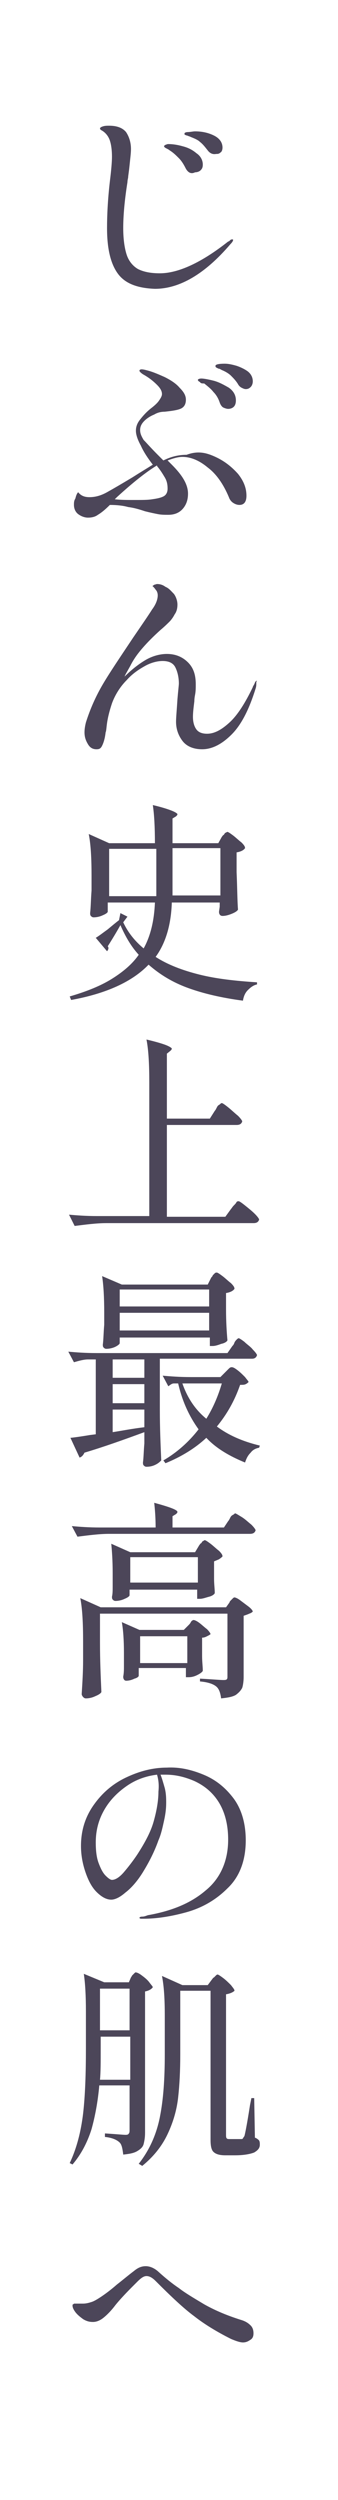
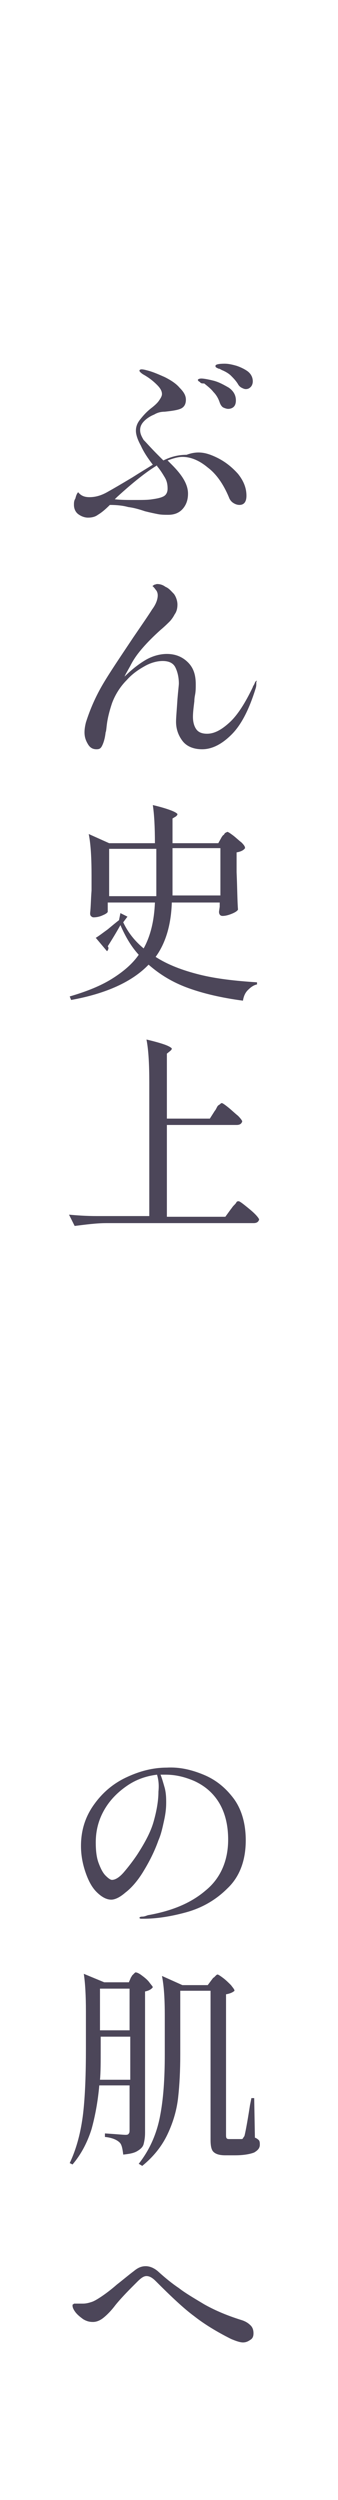
<svg xmlns="http://www.w3.org/2000/svg" version="1.1" id="レイヤー_1" x="0px" y="0px" viewBox="0 0 48 354" style="enable-background:new 0 0 48 354;" xml:space="preserve">
  <g>
    <rect style="fill:#FFFFFF;" width="48" height="354" />
    <g>
-       <path style="fill:#4C4659;" d="M16.7,38.7c-1-1.4-1.5-3.5-1.5-6.4c0-1.8,0.1-4,0.4-6.6c0.2-1.6,0.3-2.8,0.3-3.5c0-0.9-0.1-1.7-0.3-2.3    c-0.2-0.6-0.6-1.1-1.1-1.4c-0.2-0.1-0.3-0.2-0.3-0.3c0-0.1,0.1-0.2,0.4-0.3c0.3-0.1,0.6-0.1,0.9-0.1c1.1,0,1.9,0.3,2.4,0.9    c0.4,0.6,0.7,1.4,0.7,2.4c0,0.6-0.1,1.3-0.2,2.3s-0.2,1.5-0.2,1.7c0,0.1-0.1,0.4-0.1,0.7c-0.4,2.5-0.6,4.7-0.6,6.5    c0,1.6,0.2,2.9,0.5,3.8c0.3,0.9,0.9,1.6,1.6,2c0.8,0.4,1.8,0.6,3.1,0.6c2.6,0,5.9-1.5,9.7-4.5c0.1,0,0.2-0.1,0.3-0.2    c0.1-0.1,0.2-0.1,0.3-0.1s0.1,0,0.1,0.1s-0.1,0.3-0.4,0.6c-3.6,4.2-7.2,6.3-10.7,6.3C19.4,40.8,17.7,40.1,16.7,38.7z M26.4,23.9    c-0.3-0.6-0.6-1.1-1-1.5s-0.8-0.8-1.3-1.1c-0.1-0.1-0.3-0.2-0.5-0.3c-0.2-0.1-0.3-0.2-0.3-0.3c0-0.1,0.1-0.1,0.2-0.2    c0.1,0,0.2-0.1,0.4-0.1c0.6,0,1.3,0.1,2,0.3c0.8,0.2,1.4,0.5,2,1c0.6,0.4,0.9,1,0.9,1.6c0,0.4-0.1,0.6-0.3,0.8    c-0.2,0.2-0.5,0.3-0.8,0.3C27.1,24.7,26.7,24.4,26.4,23.9z M29.5,21.3c-0.4-0.5-0.7-0.9-1.1-1.2c-0.3-0.3-0.8-0.5-1.3-0.7    c-0.2-0.1-0.3-0.1-0.5-0.2c-0.1,0-0.3-0.1-0.3-0.1c-0.1,0-0.1-0.1-0.1-0.2s0.2-0.2,0.5-0.2s0.7-0.1,1-0.1c1,0,1.9,0.2,2.7,0.6    c0.8,0.4,1.2,1,1.2,1.7c0,0.3-0.1,0.6-0.3,0.7c-0.2,0.2-0.4,0.2-0.6,0.2C30.2,21.9,29.8,21.7,29.5,21.3z" />
      <path style="fill:#4C4659;" d="M30.6,64.7c1.3,0.6,2.3,1.4,3.2,2.4c0.8,1,1.2,2,1.2,3.1c0,0.8-0.3,1.3-1,1.3c-0.3,0-0.6-0.1-0.9-0.3    c-0.3-0.2-0.5-0.5-0.6-0.8c-0.8-1.9-1.8-3.3-3-4.2c-1.2-1-2.4-1.5-3.6-1.5c-0.6,0-1.3,0.2-2.1,0.5l0.6,0.6    c1.5,1.5,2.3,2.8,2.3,4.1c0,0.8-0.2,1.5-0.7,2.1s-1.2,0.9-2.1,0.9c-0.5,0-1,0-1.5-0.1s-1-0.2-1.8-0.4c-0.9-0.3-1.6-0.5-2.4-0.6    c-0.7-0.2-1.6-0.3-2.6-0.3c-0.7,0.7-1.2,1.1-1.7,1.4c-0.4,0.3-0.9,0.4-1.4,0.4s-1-0.2-1.4-0.5s-0.6-0.8-0.6-1.3    c0-0.3,0-0.6,0.2-0.9c0.1-0.4,0.2-0.7,0.4-0.9c0.4,0.5,0.9,0.7,1.6,0.7c0.8,0,1.6-0.2,2.5-0.7s2.1-1.2,3.6-2.1    c1.1-0.7,2.1-1.3,2.9-1.8C21,64.9,20.4,64,20,63.1c-0.5-0.9-0.7-1.6-0.7-2.1c0-0.6,0.2-1.1,0.6-1.6s0.9-1.1,1.7-1.7    c0.5-0.4,0.8-0.7,1-1s0.4-0.6,0.4-0.9c0-0.4-0.2-0.8-0.7-1.3s-1.1-1-2-1.5c-0.3-0.2-0.5-0.4-0.5-0.5s0.1-0.2,0.3-0.2    c0.3,0,0.6,0.1,1,0.2c0.7,0.2,1.4,0.5,2.3,0.9c0.8,0.4,1.6,0.9,2.1,1.5c0.6,0.6,0.9,1.1,0.9,1.7c0,0.7-0.3,1.1-0.8,1.3    s-1.3,0.3-2.2,0.4c-0.5,0-1,0.1-1.5,0.4c-0.5,0.2-1,0.5-1.4,0.9s-0.6,0.8-0.6,1.3s0.2,0.9,0.5,1.4c0.4,0.4,1,1.1,2,2.1l0.8,0.8    c1.2-0.6,2.3-0.8,3.3-0.8C28.1,63.8,29.3,64.1,30.6,64.7z M22.3,65.9c-1.5,0.9-3.4,2.4-5.7,4.5l-0.3,0.3c0.9,0.1,1.8,0.1,2.8,0.1    c1.1,0,1.9,0,2.5-0.1c0.7-0.1,1.2-0.2,1.6-0.4c0.4-0.2,0.6-0.6,0.6-1.1c0-0.6-0.1-1.1-0.4-1.6s-0.6-1-1.1-1.6V65.9z M28.4,54.1    c-0.2-0.1-0.3-0.2-0.3-0.3s0.2-0.2,0.5-0.2s0.9,0.1,1.7,0.3c0.8,0.2,1.5,0.6,2.2,1c0.7,0.5,1,1.1,1,1.8c0,0.4-0.1,0.7-0.3,0.9    s-0.5,0.3-0.8,0.3c-0.2,0-0.5-0.1-0.7-0.2c-0.2-0.1-0.4-0.4-0.5-0.7c-0.2-0.6-0.5-1.1-0.9-1.5c-0.3-0.4-0.8-0.8-1.3-1.2    C28.7,54.3,28.5,54.3,28.4,54.1z M33.6,51.8c0.6,0.2,1.2,0.5,1.6,0.8c0.5,0.4,0.7,0.9,0.7,1.4c0,0.3-0.1,0.6-0.3,0.8    s-0.4,0.3-0.7,0.3c-0.2,0-0.4-0.1-0.6-0.2s-0.4-0.3-0.5-0.5c-0.3-0.5-0.7-0.9-1-1.2s-0.8-0.6-1.3-0.8c-0.2-0.1-0.3-0.2-0.5-0.2    c-0.1-0.1-0.3-0.1-0.3-0.2c-0.1,0-0.1-0.1-0.1-0.2c0-0.2,0.5-0.3,1.3-0.3C32.4,51.5,32.9,51.6,33.6,51.8z" />
      <path style="fill:#4C4659;" d="M36.4,96.7c0,0.3,0,0.5-0.1,0.8c-0.9,2.9-2,5.1-3.4,6.5c-1.4,1.4-2.8,2.1-4.2,2.1c-1.2,0-2.2-0.4-2.8-1.2    c-0.6-0.8-0.9-1.7-0.9-2.7c0-0.6,0.1-1.6,0.2-3.2c0.1-1.2,0.2-2,0.2-2.2c0-0.9-0.2-1.7-0.5-2.3c-0.3-0.6-0.9-0.9-1.8-0.9    c-0.7,0-1.6,0.2-2.5,0.7s-1.8,1.1-2.6,2c-1,1-1.7,2.2-2.1,3.3c-0.4,1.2-0.6,2.1-0.7,2.8c-0.1,0.7-0.1,1.1-0.2,1.3    c-0.1,0.9-0.3,1.5-0.5,1.9s-0.4,0.5-0.8,0.5c-0.5,0-0.9-0.2-1.2-0.7s-0.5-1-0.5-1.7c0-0.5,0.1-1,0.2-1.4c0.6-1.9,1.4-3.7,2.4-5.4    c1-1.7,2.5-3.9,4.3-6.6c1.3-1.9,2.2-3.2,2.7-4c0.6-0.8,0.8-1.5,0.8-2c0-0.3-0.1-0.6-0.3-0.8c-0.2-0.3-0.4-0.5-0.6-0.6    s0.2,0.1,0.2,0.1c0-0.1,0.1-0.1,0.2-0.2c0.1,0,0.3-0.1,0.4-0.1c0.4,0,0.8,0.1,1.2,0.4c0.5,0.2,0.8,0.6,1.2,1    c0.3,0.4,0.5,1,0.5,1.5s-0.1,1-0.4,1.4c-0.2,0.4-0.5,0.8-0.7,1s-0.7,0.7-1.3,1.2c-1,0.9-1.8,1.7-2.5,2.5s-1.3,1.6-1.8,2.6    c-0.5,0.9-0.8,1.4-0.8,1.5c0.9-0.9,1.9-1.7,2.9-2.3c1-0.6,2.1-0.9,3.1-0.9c1.2,0,2.2,0.4,3,1.2s1.1,1.8,1.1,3.1c0,0.5,0,1-0.1,1.5    s-0.1,0.8-0.1,0.9c-0.1,0.8-0.2,1.6-0.2,2.2c0,0.8,0.2,1.4,0.5,1.8s0.8,0.6,1.5,0.6c1,0,2-0.5,3.2-1.6c1.1-1,2.2-2.7,3.3-5    c0-0.1,0.1-0.2,0.2-0.4c0.1-0.2,0.1-0.3,0.2-0.4c0.1-0.1,0.1-0.1,0.2-0.1C36.4,96.5,36.4,96.6,36.4,96.7z" />
      <path style="fill:#4C4659;" d="M31.5,118.5c0.1-0.1,0.1-0.2,0.3-0.3c0.1-0.2,0.2-0.3,0.3-0.3c0.1-0.1,0.2-0.1,0.2-0.1    c0.1,0,0.4,0.2,0.8,0.5c0.4,0.3,0.8,0.7,1.2,1c0.4,0.4,0.5,0.6,0.5,0.8c-0.2,0.3-0.6,0.5-1.2,0.6v2.8c0.1,2.3,0.1,4.1,0.2,5.3    c-0.1,0.2-0.4,0.4-0.9,0.6c-0.5,0.2-0.9,0.3-1.3,0.3c-0.3,0-0.5-0.2-0.5-0.6l0.1-0.7v-0.6h-6.8c-0.1,3.2-0.9,5.8-2.3,7.7    c1.7,1.1,3.8,1.9,6.2,2.5s5.1,0.9,8.2,1.1v0.3c-0.5,0.1-0.9,0.4-1.3,0.8s-0.6,0.9-0.7,1.5c-3-0.4-5.6-1-7.8-1.8s-4-1.9-5.6-3.3    c-2.3,2.4-6,4.1-11,5l-0.2-0.5c2.4-0.7,4.4-1.5,6-2.5s2.9-2.1,3.8-3.4c-1.1-1.2-1.9-2.6-2.6-4.2c-0.5,0.9-1.1,1.9-1.8,3    c0.1,0.1,0.1,0.2,0.1,0.3s-0.1,0.3-0.2,0.4l-1.6-1.9c0.5-0.3,1-0.7,1.7-1.2c0.6-0.5,1.2-1,1.6-1.3l0.2-1l1,0.5l-0.6,0.8    c0.7,1.5,1.7,2.7,2.9,3.7c1-1.8,1.5-4,1.6-6.5h-6.7v1.3c0,0.1-0.2,0.3-0.7,0.5c-0.4,0.2-0.9,0.3-1.3,0.3c-0.2,0-0.3-0.1-0.4-0.2    c-0.1-0.1-0.1-0.3-0.1-0.4c0.1-0.9,0.1-1.9,0.2-3.2V124c0-2.4-0.1-4.4-0.4-5.9l2.9,1.3H22c0-2.3-0.1-4.1-0.3-5.4    c1.3,0.3,2.2,0.6,2.7,0.8c0.5,0.2,0.8,0.4,0.8,0.5s-0.1,0.2-0.2,0.3l-0.5,0.3v3.5H31L31.5,118.5z M15.5,120.2v6.7h6.7v-6.7H15.5z     M31.3,126.8v-6.7h-6.8v6.7H31.3z" />
      <path style="fill:#4C4659;" d="M30.5,157.3c0.1-0.1,0.2-0.3,0.3-0.5c0.1-0.2,0.2-0.3,0.4-0.4c0.1-0.1,0.2-0.2,0.3-0.2    c0.1,0,0.4,0.2,0.9,0.6c0.5,0.4,0.9,0.8,1.4,1.2c0.4,0.4,0.6,0.7,0.6,0.8c-0.1,0.3-0.3,0.5-0.8,0.5h-9.9v13H32l0.8-1.1    c0.1-0.1,0.2-0.3,0.4-0.5s0.3-0.3,0.4-0.5c0.1-0.1,0.2-0.1,0.3-0.1s0.4,0.2,0.9,0.6c0.5,0.4,1,0.8,1.4,1.2s0.6,0.7,0.6,0.8    c-0.1,0.3-0.3,0.5-0.8,0.5H15.1c-1.4,0-2.9,0.2-4.5,0.4L9.8,172c1.1,0.1,2.4,0.2,4,0.2h7.4v-18.9c0-2.5-0.1-4.6-0.4-6.1    c1.3,0.3,2.3,0.6,2.8,0.8s0.8,0.4,0.8,0.5s-0.1,0.2-0.2,0.3l-0.5,0.4v9.2h6.1L30.5,157.3z" />
-       <path style="fill:#4C4659;" d="M33,190.6c0.1-0.1,0.2-0.2,0.3-0.5c0.1-0.2,0.2-0.3,0.3-0.4c0.1-0.1,0.2-0.2,0.3-0.2s0.4,0.2,0.8,0.5    c0.4,0.4,0.9,0.7,1.2,1.1c0.4,0.4,0.6,0.7,0.6,0.8c-0.1,0.3-0.3,0.5-0.7,0.5H22.7v7.3c0,2.5,0.1,4.8,0.2,7.1    c-0.2,0.2-0.4,0.4-0.8,0.6c-0.4,0.2-0.8,0.3-1.3,0.3c-0.2,0-0.3-0.1-0.4-0.2c-0.1-0.1-0.1-0.3-0.1-0.4c0.1-0.7,0.1-1.6,0.2-2.7    v-1.6c-3,1.1-5.8,2.1-8.5,2.9c-0.2,0.4-0.4,0.6-0.7,0.7l-1.3-2.8c0.1,0,1-0.1,2.8-0.4l0.8-0.1v-10.6h-1.1c-0.6,0-1.3,0.2-2,0.4    l-0.8-1.5c1.1,0.1,2.4,0.2,4,0.2h18.6L33,190.6z M30,180.9c0.1-0.1,0.2-0.2,0.2-0.3c0.1-0.1,0.2-0.2,0.3-0.3    c0.1-0.1,0.2-0.1,0.3-0.1c0.1,0,0.4,0.2,0.8,0.5s0.8,0.7,1.2,1c0.4,0.4,0.5,0.6,0.5,0.8c-0.2,0.3-0.6,0.5-1.2,0.6v2.3    c0,1.8,0.1,3.3,0.2,4.4c-0.1,0.2-0.4,0.4-0.9,0.5c-0.5,0.2-0.9,0.3-1.2,0.3h-0.4v-1.2H17v0.8c0,0.1-0.2,0.3-0.6,0.5    s-0.9,0.3-1.3,0.3c-0.2,0-0.3-0.1-0.4-0.2s-0.1-0.3-0.1-0.4c0.1-0.7,0.1-1.7,0.2-2.8v-1.7c0-2.2-0.1-3.9-0.3-5.2l2.8,1.2h12.2    L30,180.9z M16,195.1h4.5v-2.6H16V195.1z M20.5,196H16v2.7h4.5V196z M16,202.8c1.3-0.2,2.8-0.5,4.5-0.7v-2.5H16V202.8z M29.7,185    v-2.4H17v2.4H29.7z M17,185.9v2.5h12.7v-2.5H17z M36.9,204.7l-0.1,0.3c-0.5,0.1-0.9,0.3-1.2,0.7c-0.4,0.4-0.6,0.8-0.8,1.4    c-2.2-0.9-4.1-2-5.5-3.5c-1.6,1.5-3.6,2.7-5.8,3.6l-0.3-0.4c1.9-1.1,3.6-2.6,5-4.4c-1.3-1.8-2.3-3.9-2.9-6.5h-0.6    c-0.3,0-0.5,0.2-0.8,0.4l-0.8-1.5c1.1,0.1,2.4,0.2,4,0.2h4.2l0.7-0.7c0.1-0.1,0.2-0.2,0.4-0.4s0.3-0.3,0.5-0.3s0.4,0.1,0.8,0.4    c0.4,0.3,0.7,0.6,1.1,1c0.3,0.4,0.5,0.6,0.5,0.7c-0.1,0.1-0.2,0.2-0.4,0.3s-0.4,0.1-0.8,0.1c-0.8,2.3-1.9,4.2-3.3,5.9    C32.4,203.2,34.4,204.1,36.9,204.7z M25.9,195.9c0.7,2,1.8,3.7,3.4,5c1-1.6,1.7-3.3,2.2-5H25.9z" />
-       <path style="fill:#4C4659;" d="M32.4,215.4c0.1-0.1,0.2-0.3,0.3-0.5s0.2-0.3,0.4-0.4s0.2-0.2,0.3-0.2s0.4,0.2,0.9,0.5s0.9,0.7,1.4,1.1    c0.4,0.4,0.6,0.7,0.6,0.8c-0.1,0.3-0.3,0.5-0.8,0.5h-20c-1.4,0-2.9,0.2-4.5,0.4l-0.8-1.5c1.1,0.1,2.4,0.2,4,0.2h7.9    c0-1.4-0.1-2.6-0.2-3.5c2.2,0.6,3.3,1,3.3,1.3c0,0.1-0.1,0.2-0.2,0.3l-0.5,0.3v1.6h7.3L32.4,215.4z M14.2,232.6    c0,2.5,0.1,4.8,0.2,7c-0.1,0.2-0.4,0.4-0.9,0.6c-0.4,0.2-0.9,0.3-1.3,0.3c-0.2,0-0.3-0.1-0.4-0.2c-0.1-0.1-0.2-0.3-0.2-0.4    c0.1-1.6,0.2-3.2,0.2-4.8v-2.7c0-2.5-0.1-4.6-0.4-6.1l2.9,1.3h17.8l0.5-0.7c0-0.1,0.1-0.2,0.2-0.3c0.1-0.1,0.2-0.2,0.3-0.3    s0.2-0.1,0.2-0.1c0.1,0,0.4,0.1,0.8,0.4c0.4,0.3,0.8,0.6,1.2,0.9c0.4,0.3,0.6,0.6,0.6,0.7c-0.1,0.1-0.2,0.2-0.5,0.3    c-0.2,0.1-0.5,0.2-0.8,0.3v8.7c0,0.6-0.1,1.2-0.2,1.5c-0.2,0.4-0.5,0.7-0.9,1c-0.5,0.3-1.2,0.4-2.1,0.5c-0.1-0.8-0.3-1.3-0.6-1.6    c-0.4-0.4-1.2-0.7-2.4-0.8v-0.4c1.8,0.1,2.9,0.2,3.3,0.2c0.2,0,0.4,0,0.5-0.1c0.1-0.1,0.1-0.2,0.1-0.4v-8.9H14.2V232.6z     M28.3,218.8c0.1-0.1,0.1-0.2,0.3-0.3c0.1-0.2,0.2-0.3,0.3-0.3c0.1-0.1,0.1-0.1,0.2-0.1s0.4,0.2,0.8,0.5s0.8,0.7,1.2,1    c0.4,0.4,0.5,0.6,0.5,0.8c-0.1,0.1-0.2,0.2-0.5,0.4c-0.2,0.1-0.5,0.2-0.7,0.3v1.6v0.9c0,0.7,0.1,1.4,0.1,2    c-0.1,0.2-0.4,0.4-0.8,0.5s-0.9,0.3-1.3,0.3H28v-1.3h-9.6v0.8c0,0.1-0.2,0.3-0.7,0.5c-0.4,0.2-0.9,0.3-1.3,0.3    c-0.2,0-0.3-0.1-0.4-0.2c-0.1-0.1-0.1-0.3-0.1-0.4c0.1-0.4,0.1-0.9,0.1-1.4c0-0.3,0-0.5,0-0.7v-1.3c0-1.7-0.1-3.1-0.2-4.1l2.7,1.2    h9.2L28.3,218.8z M26.8,230.1c0.1-0.1,0.2-0.2,0.3-0.4c0.1-0.2,0.3-0.3,0.4-0.3s0.4,0.1,0.8,0.4c0.4,0.3,0.7,0.6,1.1,0.9    c0.3,0.3,0.5,0.6,0.5,0.7c-0.1,0.1-0.3,0.2-0.5,0.3s-0.4,0.2-0.7,0.2v1.6v1c0,0.8,0.1,1.5,0.1,2.1c-0.1,0.2-0.4,0.4-0.8,0.6    c-0.4,0.2-0.8,0.3-1.2,0.3h-0.4v-1.3h-6.7v1.1c0,0.1-0.2,0.3-0.6,0.4c-0.4,0.2-0.8,0.3-1.2,0.3c-0.1,0-0.3-0.1-0.3-0.2    c-0.1-0.1-0.1-0.3-0.1-0.4c0.1-0.5,0.1-1,0.1-1.5v-0.7V234c0-1.7-0.1-3.2-0.3-4.3l2.5,1.1h6.3L26.8,230.1z M18.5,220.5v3.6h9.6    v-3.6H18.5z M19.9,231.7v3.8h6.7v-3.8H19.9z" />
      <path style="fill:#4C4659;" d="M28.9,251.3c1.7,0.7,3.1,1.8,4.3,3.4c1.1,1.5,1.7,3.5,1.7,5.9c0,2.9-0.9,5.2-2.6,6.8    c-1.7,1.7-3.7,2.8-5.9,3.4s-4.2,0.9-6,0.9c-0.1,0-0.3,0-0.4,0s-0.2-0.1-0.2-0.1c0-0.1,0.1-0.2,0.4-0.2s0.5-0.1,0.8-0.2    c3.4-0.6,6.1-1.7,8.2-3.5c2.1-1.7,3.2-4.2,3.2-7.2c0-2.2-0.5-4-1.4-5.4s-2.1-2.3-3.4-2.9c-1.4-0.6-2.7-0.9-4.1-0.9    c-0.3,0-0.5,0-0.7,0c0.2,0.5,0.4,1.2,0.6,1.9c0.2,0.8,0.2,1.5,0.2,2.1c0,0.8-0.1,1.6-0.3,2.5c-0.2,0.9-0.4,1.9-0.8,2.8    c-0.6,1.7-1.4,3.2-2.2,4.5c-0.8,1.3-1.7,2.3-2.5,2.9c-0.8,0.7-1.5,1-2,1c-0.7,0-1.4-0.4-2.1-1.1c-0.7-0.7-1.2-1.7-1.6-2.9    c-0.4-1.2-0.6-2.4-0.6-3.6c0-2.2,0.6-4.1,1.8-5.8s2.7-3,4.6-3.9s3.8-1.4,5.8-1.4C25.5,250.2,27.2,250.6,28.9,251.3z M22.3,251.3    c-1.6,0.2-3,0.7-4.3,1.6c-1.3,0.9-2.4,2-3.2,3.4c-0.8,1.4-1.2,2.9-1.2,4.6c0,1.1,0.1,2.1,0.4,2.9c0.3,0.8,0.6,1.4,1,1.8    s0.7,0.6,0.9,0.6c0.5,0,1.1-0.4,1.7-1.1s1.3-1.6,1.9-2.5c1.1-1.7,1.9-3.2,2.3-4.6s0.7-2.9,0.7-4.3C22.6,252.7,22.5,252,22.3,251.3    z" />
      <path style="fill:#4C4659;" d="M18.6,280c0.1-0.1,0.1-0.2,0.2-0.3c0.1-0.1,0.2-0.2,0.3-0.3c0.1-0.1,0.1-0.1,0.2-0.1s0.4,0.1,0.8,0.4    s0.8,0.6,1.1,1c0.3,0.4,0.5,0.6,0.5,0.7c-0.2,0.3-0.6,0.5-1.1,0.6v20c0,0.7-0.1,1.2-0.2,1.6s-0.4,0.7-0.9,1s-1.1,0.4-2,0.5    c-0.1-0.8-0.2-1.4-0.5-1.7c-0.4-0.4-1.1-0.7-2.1-0.8v-0.5c1.6,0.1,2.6,0.2,2.9,0.2c0.2,0,0.4,0,0.5-0.2c0.1-0.1,0.1-0.3,0.1-0.5    v-6.3h-4.3c-0.2,2.3-0.6,4.4-1.1,6.2c-0.6,1.9-1.5,3.6-2.7,5l-0.4-0.2c1-2.1,1.6-4.5,1.9-7c0.3-2.6,0.4-5.7,0.4-9.3v-5.2    c0-2.2-0.1-4-0.3-5.3l2.9,1.2h3.5L18.6,280z M14.3,290.1c0,1.9,0,3.4-0.1,4.4h4.3v-6.1h-4.2V290.1z M18.4,287.5v-5.9h-4.2v5.9    H18.4z M30.1,280.3c0.1-0.1,0.1-0.2,0.3-0.3c0.1-0.1,0.2-0.2,0.3-0.3c0.1-0.1,0.2-0.1,0.2-0.1c0.1,0,0.4,0.2,0.8,0.5    s0.8,0.7,1.1,1c0.3,0.4,0.5,0.6,0.5,0.8c-0.2,0.2-0.6,0.4-1.2,0.5v19.9c0,0.2,0,0.4,0.1,0.5s0.2,0.1,0.4,0.1h0.8    c0.5,0,0.8,0,0.9,0c0.1,0,0.1,0,0.2-0.1c0,0,0.1-0.2,0.2-0.3c0.1-0.3,0.4-1.8,0.8-4.4l0.2-1h0.4l0.1,5.6c0.3,0.1,0.5,0.3,0.6,0.4    c0.1,0.2,0.1,0.4,0.1,0.6c0,0.5-0.3,0.8-0.8,1.1c-0.5,0.2-1.4,0.4-2.7,0.4H32c-0.9,0-1.4-0.2-1.7-0.5c-0.3-0.3-0.4-0.9-0.4-1.7    v-21.1h-4.3v9c0,2.3-0.1,4.3-0.3,6.1c-0.2,1.8-0.7,3.5-1.5,5.2s-2,3.2-3.6,4.5l-0.5-0.3c1.5-1.9,2.5-4.1,3-6.6s0.7-5.4,0.7-8.9    v-5.5c0-2.2-0.1-4.1-0.4-5.6l2.9,1.3h3.6L30.1,280.3z" />
      <path style="fill:#4C4659;" d="M32.8,331.2c-2-1-3.8-2.1-5.2-3.2c-1.5-1.1-3.3-2.8-5.5-5c-0.5-0.5-0.9-0.7-1.3-0.7s-0.8,0.3-1.3,0.8    c-0.3,0.3-0.6,0.6-0.8,0.8c-1.1,1.1-1.9,2-2.3,2.5c-0.6,0.8-1.2,1.4-1.7,1.8s-1,0.6-1.5,0.6s-0.9-0.1-1.4-0.4    c-0.4-0.3-0.8-0.6-1.1-1s-0.4-0.7-0.4-0.9c0-0.1,0-0.2,0.1-0.2c0.1-0.1,0.1-0.1,0.2-0.1c0.1,0,0.3,0,0.5,0s0.5,0,0.7,0    c0.4,0,0.8-0.1,1.1-0.2c0.4-0.1,0.9-0.4,1.5-0.8s1.4-1,2.2-1.7c0.9-0.7,1.6-1.3,2.4-1.9c0.6-0.5,1.1-0.7,1.7-0.7    c0.5,0,1.1,0.2,1.7,0.7c1.1,1,2.1,1.8,3,2.4c0.9,0.7,2.1,1.4,3.6,2.3c1.6,0.9,3.3,1.6,5.2,2.2c0.7,0.2,1.1,0.5,1.4,0.8    c0.3,0.3,0.4,0.7,0.4,1.1s-0.1,0.7-0.4,0.9s-0.6,0.4-1.1,0.4C34.1,331.7,33.5,331.5,32.8,331.2z" />
    </g>
  </g>
</svg>